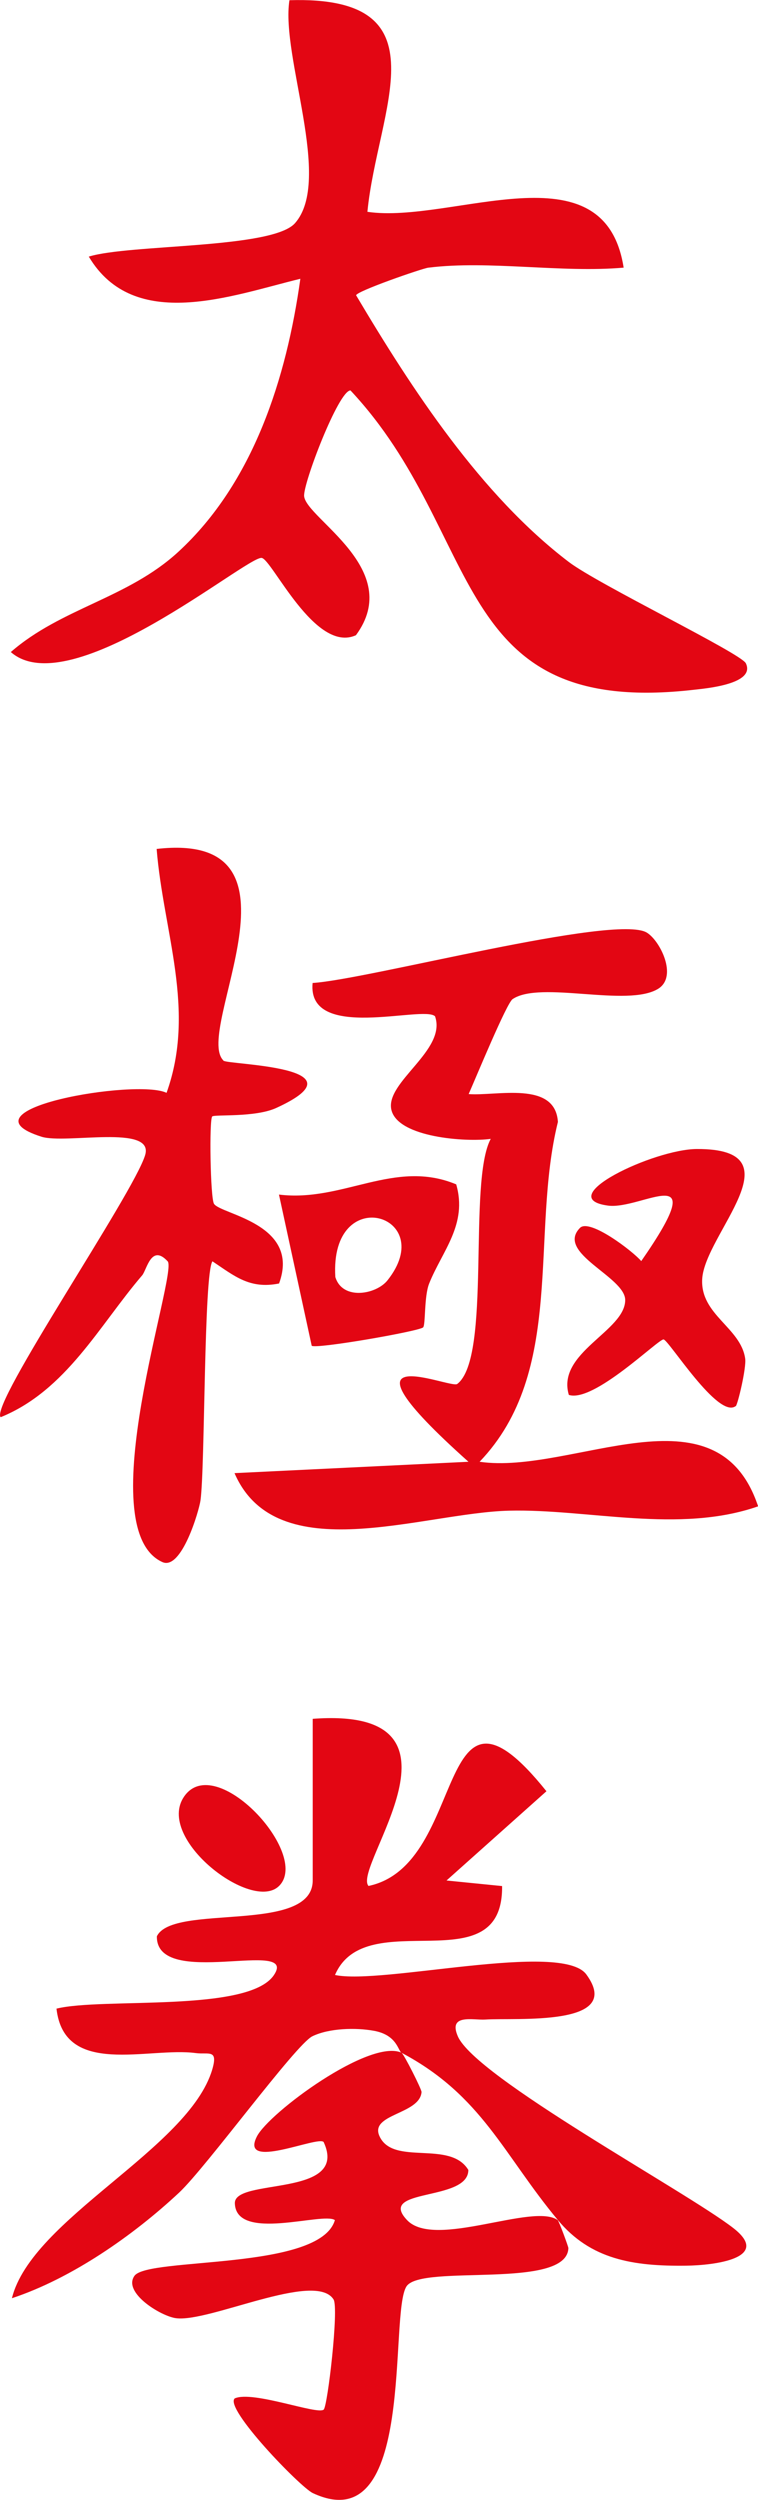
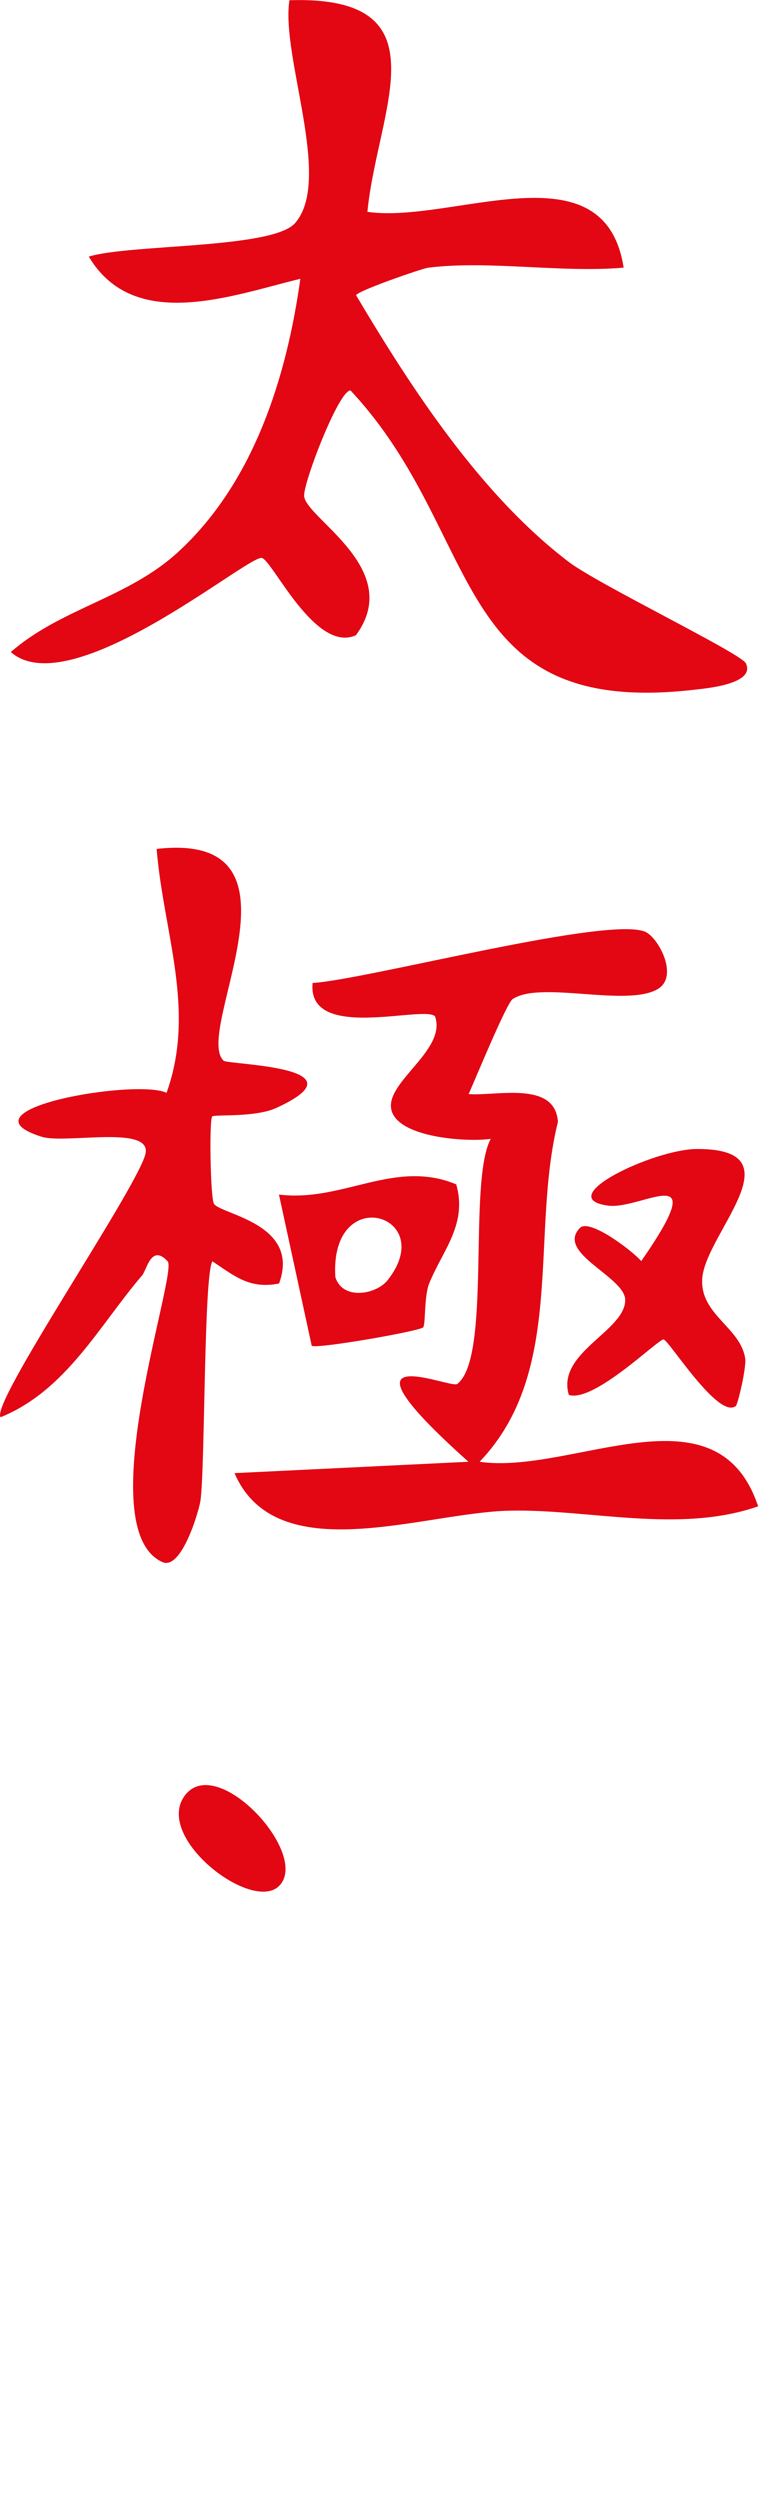
<svg xmlns="http://www.w3.org/2000/svg" id="Livello_2" data-name="Livello 2" viewBox="0 0 68.04 224.37">
  <defs>
    <style>
      .cls-1 {
        fill: #e30613;
      }
    </style>
  </defs>
  <g id="Livello_1-2" data-name="Livello 1">
    <g>
      <path class="cls-1" d="M38.46,24.02c-.57.07-6.59,2.16-6.49,2.49,5.01,8.44,11.2,17.92,19.08,23.92,2.65,2.02,15.48,8.21,15.9,9.1.89,1.86-3.56,2.25-4.61,2.37-22.18,2.57-18.74-13.89-30.88-26.86-1.07,0-4.28,8.4-4.16,9.5.22,2.03,9.01,6.55,4.65,12.47-3.68,1.67-7.55-6.86-8.47-6.94-1.38-.12-17.16,13.14-22.51,8.45,4.53-3.95,10.49-4.82,15.02-8.98,6.78-6.23,9.73-15.65,10.97-24.52-6.14,1.49-14.92,4.85-18.99-1.99,3.64-1.13,16.47-.69,18.51-3,3.41-3.88-1.29-14.95-.5-20.01,14.13-.44,7.88,9.82,7,18.99,7.58,1.12,21.28-6.02,23,5.01-5.56.49-12.09-.67-17.5,0Z" />
      <g>
-         <path class="cls-1" d="M36.06,184.25c-.34-.18-.4-1.61-2.49-1.99-1.63-.3-4.03-.24-5.53.49s-9.51,11.73-11.96,14.03c-4.13,3.86-9.64,7.7-15.01,9.48,1.76-7.14,15.87-13.41,17.98-20.52.55-1.87-.32-1.33-1.47-1.48-4.24-.57-11.81,2.2-12.51-3.99,4.14-1.02,17.21.38,19.51-3s-10.56,1.31-10.5-3.49c1.44-2.99,13.99-.16,13.99-5.02v-14.5c15.39-1.15,3.49,13.32,5.01,15,9.06-1.91,5.83-21.14,15.97-8.5l-8.97,8.01,4.99.5c.1,8.92-12.21,1.5-15,7.98,4.19.9,20.35-3.06,22.56-.05,3.46,4.72-6.31,3.87-9.07,4.05-1.08.07-3.34-.54-2.47,1.49,1.57,3.69,20.46,13.91,24.73,17.22,3.48,2.7-1.67,3.35-4.24,3.38-4.77.06-8.56-.56-11.5-4.09-4.89-5.87-6.8-11.16-14-15Z" />
-         <path class="cls-1" d="M36.06,184.25c.18.08,1.8,3.27,1.78,3.51-.17,2.02-4.71,1.95-3.77,3.97,1.24,2.68,6.33.3,7.97,3.02,0,2.87-8.29,1.58-5.49,4.51,2.48,2.6,11.32-1.59,13.51-.01.11.08.96,2.38.96,2.51-.13,3.78-13.14,1.41-14.52,3.42-1.63,2.37.92,22.94-8.42,18.57-1.13-.53-7.98-7.62-7.01-8.5,1.63-.73,7.48,1.52,7.99,1,.35-.35,1.37-9.1.88-9.88-1.63-2.6-11.19,2.1-14.16,1.68-1.37-.19-4.78-2.3-3.71-3.8,1.22-1.71,16.66-.44,17.99-5-1.05-.76-8.87,1.99-8.98-1.51-.07-2.31,10.3-.48,7.97-5.5-.53-.58-7.58,2.62-5.99-.5,1.09-2.13,10.13-8.82,12.99-7.51Z" />
        <path class="cls-1" d="M25.06,169.25c-2.42,2.44-11.14-4.25-8.53-8.02,2.82-4.08,11.37,5.16,8.53,8.02Z" />
      </g>
      <g>
        <path class="cls-1" d="M20.05,95.19c.4.38,12.97.49,4.74,4.25-1.91.87-5.53.56-5.74.76-.28.27-.17,7.33.16,7.84.6.96,7.81,1.77,5.84,7.15-2.64.53-4-.67-5.98-1.99-.78,1.11-.66,18.41-1.07,21.44-.13.95-1.71,6.34-3.43,5.55-6.59-3,1.43-25.96.48-26.99-1.48-1.6-1.87.77-2.29,1.26-3.84,4.48-6.81,10.33-12.7,12.73-1.02-1.11,11.94-20.07,12.97-23.53.83-2.78-7.13-.96-9.3-1.64-7.75-2.45,8.55-5.24,11.22-3.94,2.67-7.45-.29-14.43-.89-21.89,14.47-1.66,3.26,16.35,6,18.99Z" />
        <g>
          <path class="cls-1" d="M42.05,98.19c2.51.2,7.79-1.23,8.03,2.5-2.51,10.12.74,22.39-7.03,30.5,8.31,1.21,21.31-7.11,25,4-7.11,2.48-15.27.22-22.33.39-7.8.18-20.9,5.34-24.67-3.37l21-1.02c-12.89-11.52-1.63-6.52-1.01-6.98,3.11-2.36.93-18.14,3.01-22-2.16.31-8.35-.11-8.92-2.61s4.99-5.34,3.92-8.39c-1.03-1.02-11.5,2.33-10.99-2.99,4.97-.31,27.19-6.23,30-4.52,1.19.72,2.8,3.94,1.02,5.04-2.75,1.7-10.58-.76-13.07.93-.54.37-3.3,7.07-3.95,8.54Z" />
          <path class="cls-1" d="M66.04,126.19c-1.57,1.22-6.03-5.96-6.48-5.98-.49-.02-6.26,5.7-8.5,4.98-1.13-3.8,5.05-5.72,5.06-8.51,0-2.1-6.28-4.22-4.06-6.48.86-.87,4.72,2.07,5.5,2.98,6.54-9.42.06-4.57-2.99-4.98-5.08-.69,4.13-5.07,7.99-5.08,9.22-.03.69,7.62.47,11.68-.17,3.21,3.46,4.34,3.86,7.13.12.82-.67,4.14-.85,4.28Z" />
          <path class="cls-1" d="M40.95,106.29c1.04,3.61-1.26,5.98-2.43,8.91-.46,1.16-.31,3.71-.54,3.93-.37.35-9.6,1.96-10,1.65l-2.94-13.57c5.73.71,10.37-3.22,15.9-.92ZM34.78,114.91c4.67-5.88-5.2-8.86-4.68-.3.65,2.13,3.68,1.56,4.68.3Z" />
        </g>
      </g>
    </g>
  </g>
</svg>